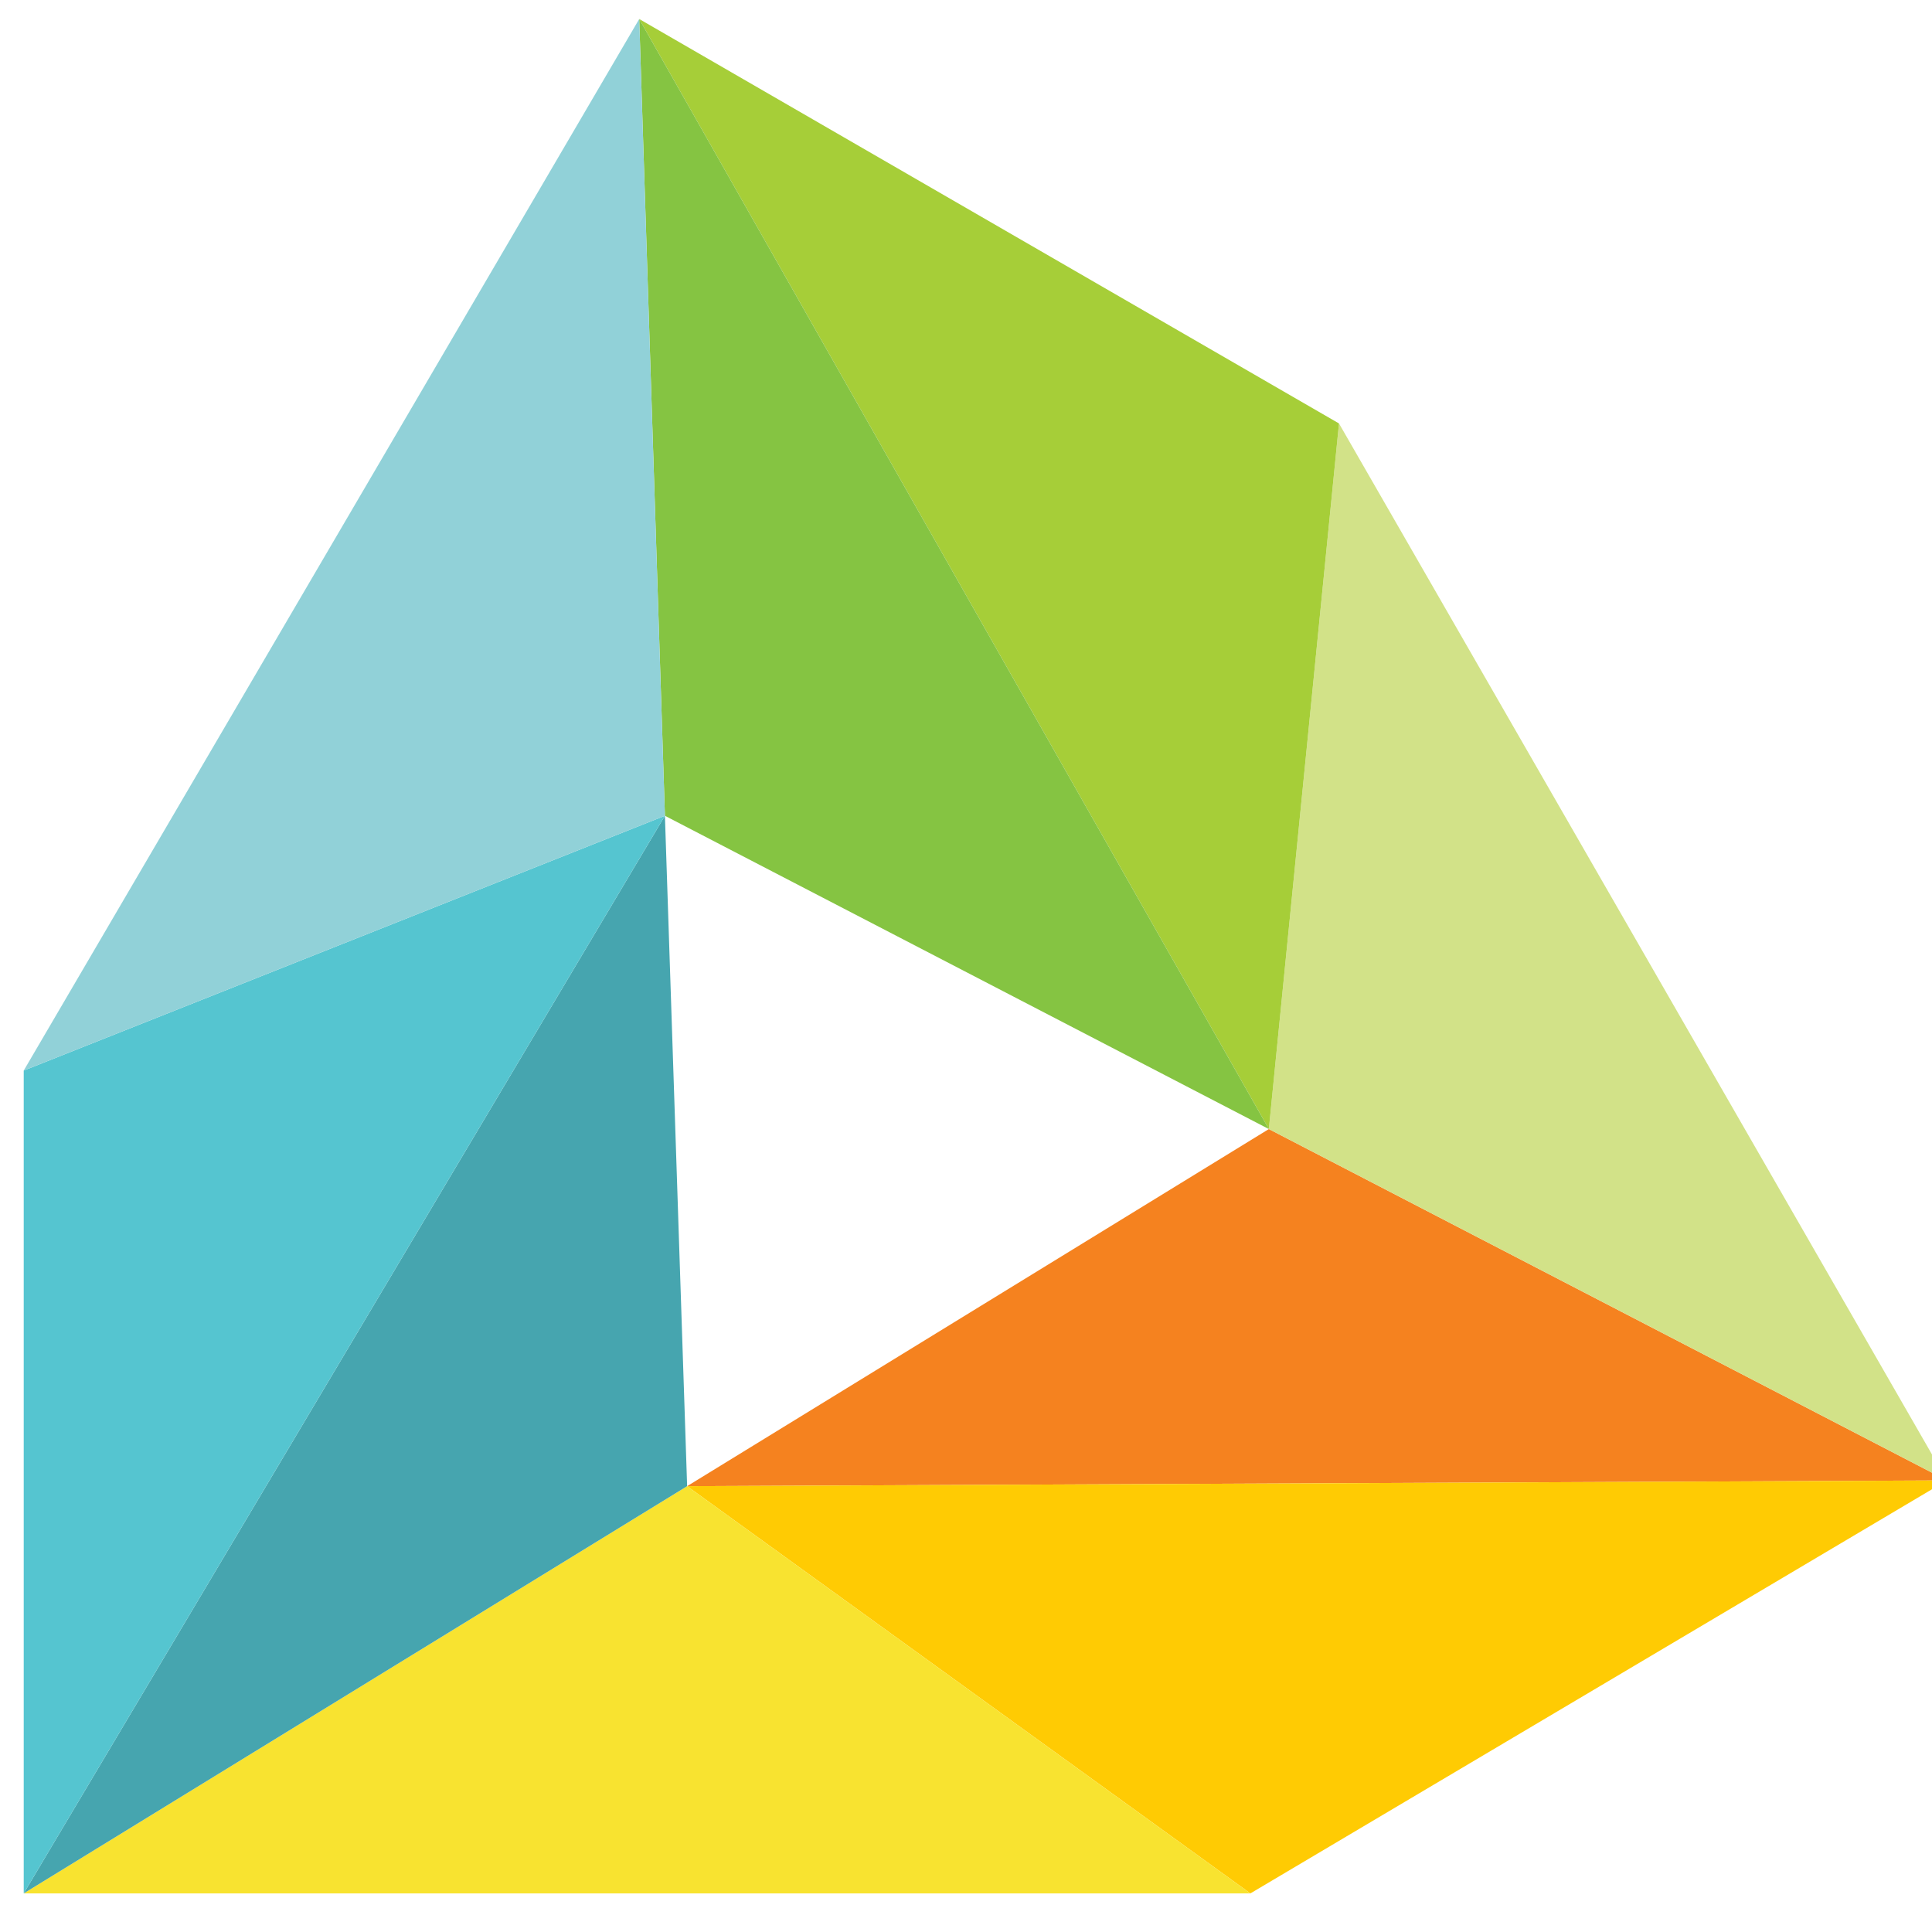
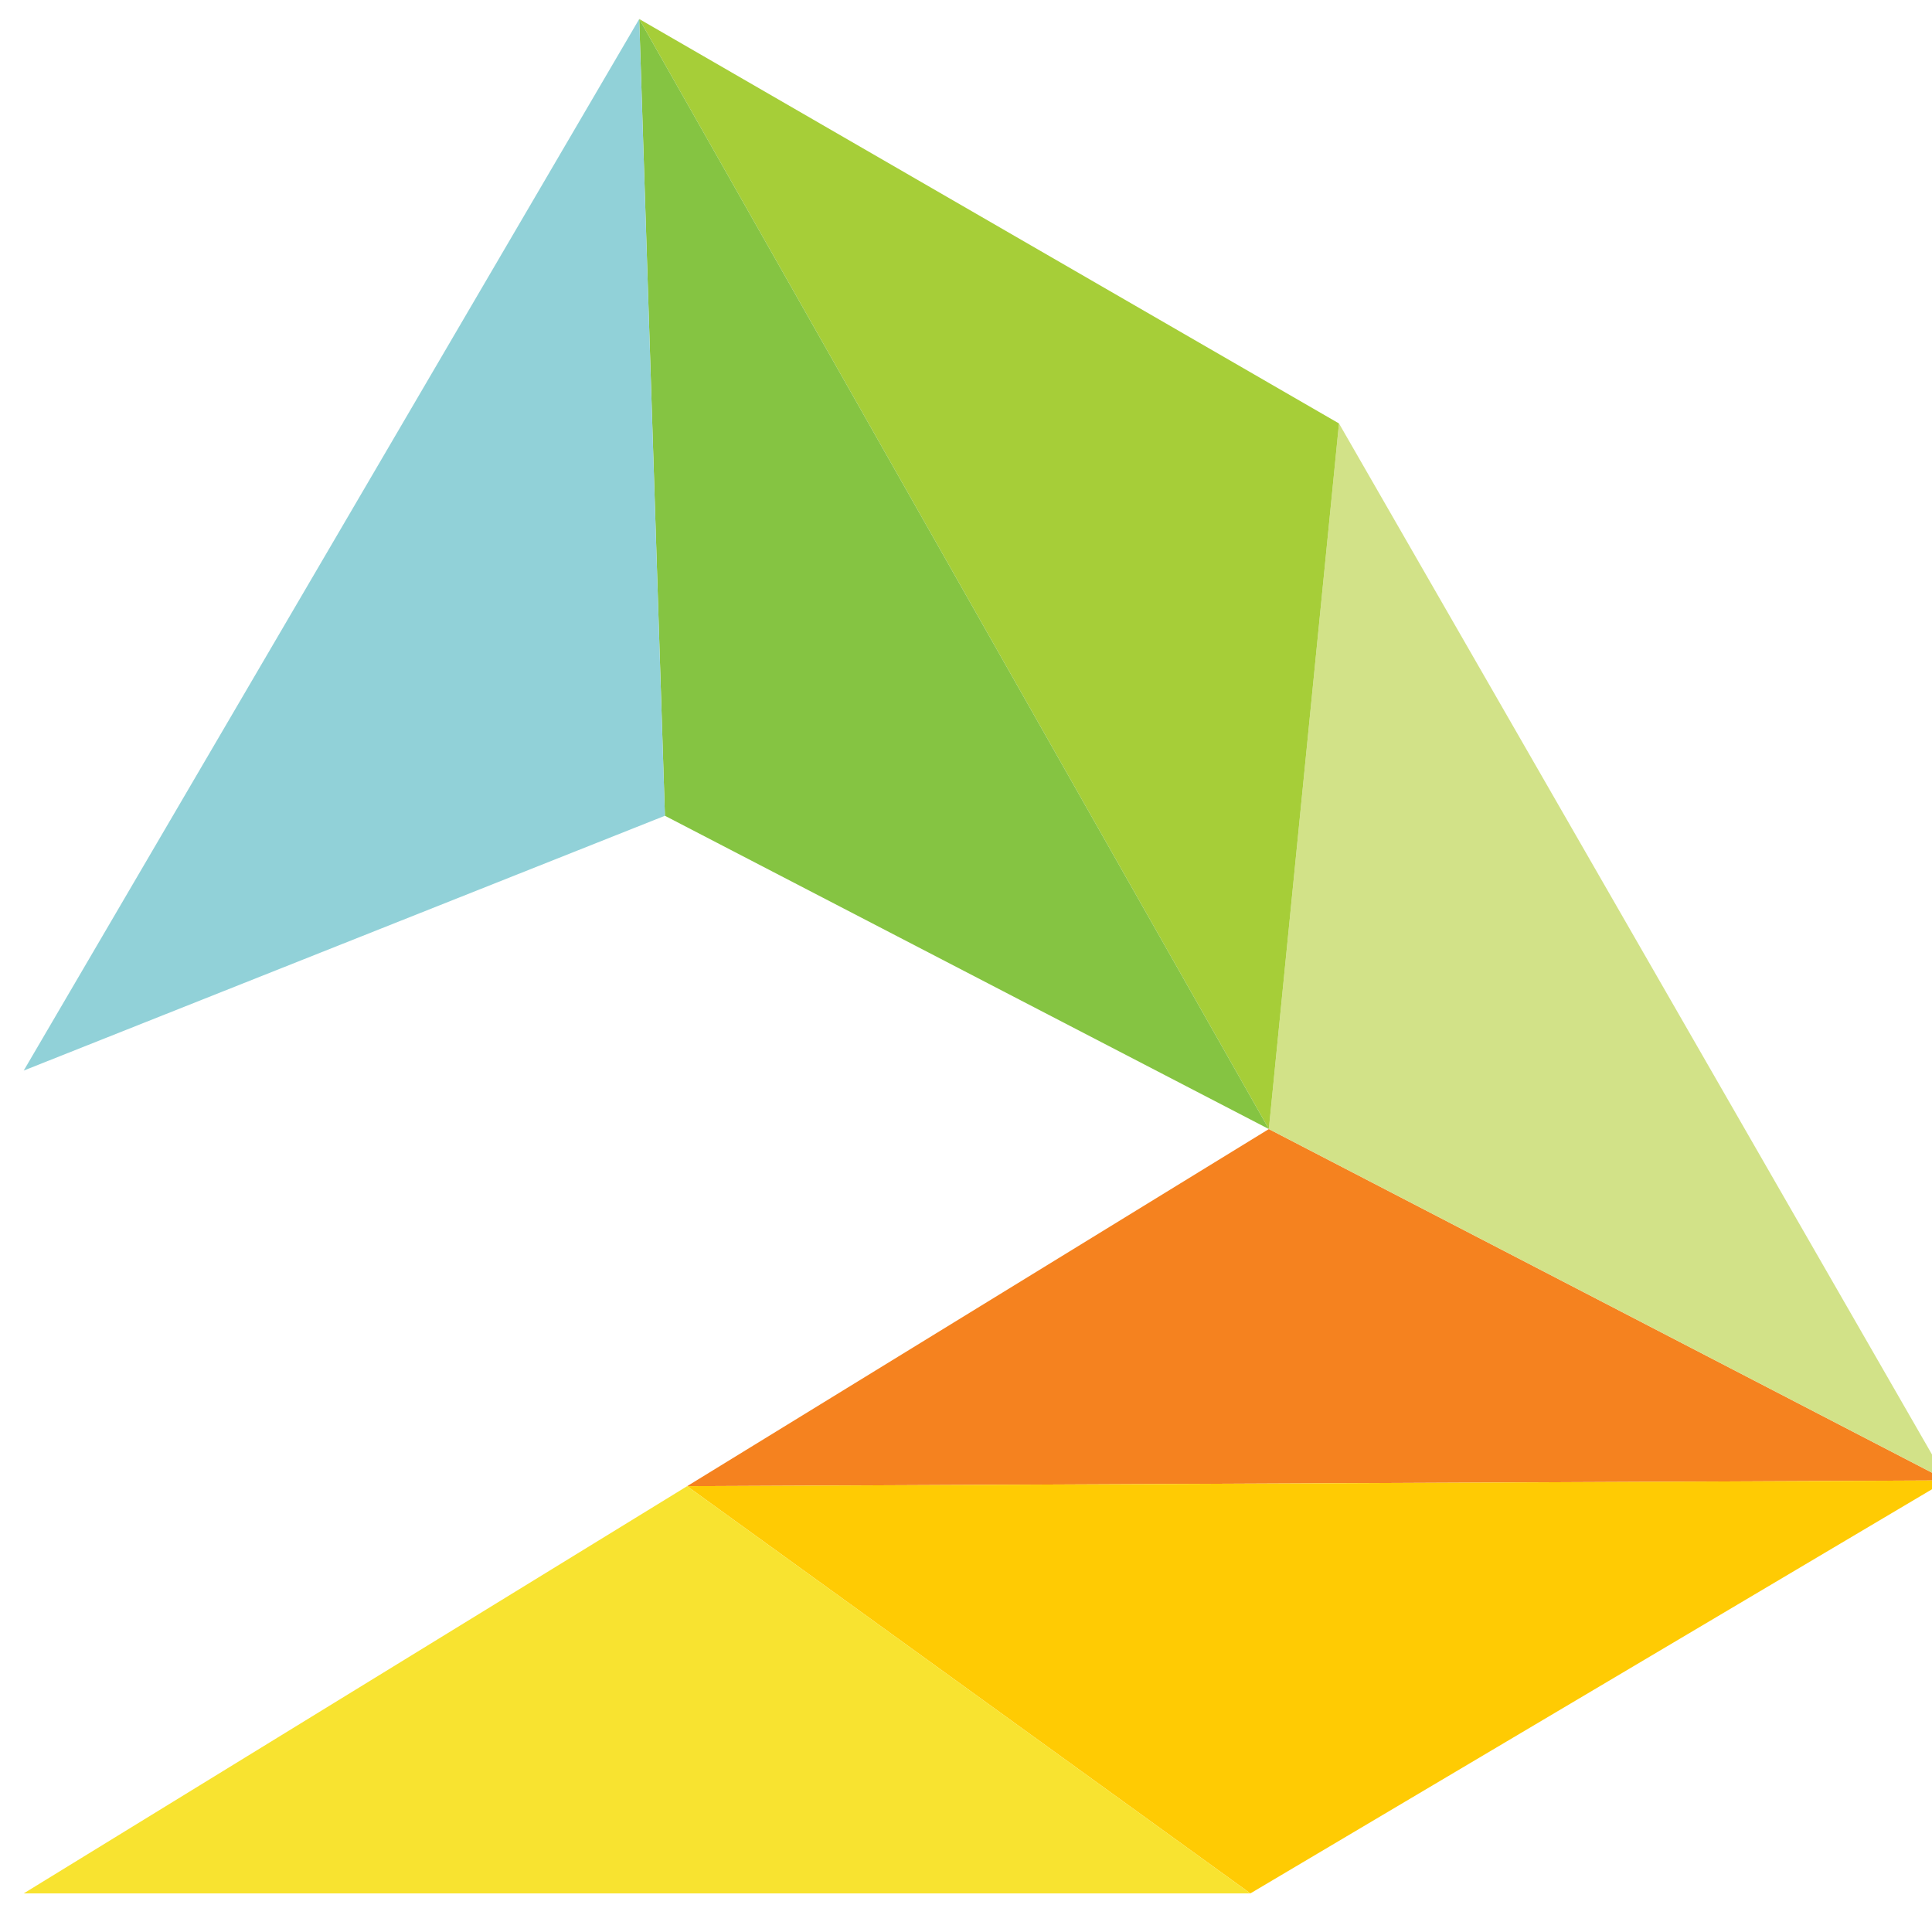
<svg xmlns="http://www.w3.org/2000/svg" width="100%" height="100%" viewBox="0 0 50 50" version="1.1" xml:space="preserve" style="fill-rule:evenodd;clip-rule:evenodd;stroke-linejoin:round;stroke-miterlimit:2;">
  <g id="LOGO">
    <path d="M32.838,29.22l17.548,9.093l-32.603,0.149l15.055,-9.242Z" style="fill:#f5821f;" />
    <path d="M50.386,38.313l-18.026,10.688l-14.577,-10.539l32.603,-0.149Z" style="fill:#ffcb03;" />
    <path d="M0.614,49.001l17.169,-10.539l14.577,10.539l-31.746,0Z" style="fill:#f8e330;" />
    <path d="M50.386,38.313l-15.733,-27.354l-1.815,18.261l17.548,9.093Z" style="fill:#d2e288;" />
    <path d="M32.838,29.22l1.815,-18.261l-18.11,-10.467l16.295,28.728Z" style="fill:#a6ce38;" />
    <path d="M32.838,29.22l-16.295,-28.728l0.665,20.62l15.63,8.108Z" style="fill:#85c442;" />
-     <path d="M17.208,21.112l0.575,17.35l-17.169,10.539l16.594,-27.889Z" style="fill:#46a5af;" />
-     <path d="M17.208,21.112l-16.594,27.889l0,-21.295l16.594,-6.594Z" style="fill:#55c5d0;" />
    <path d="M16.543,0.492l0.665,20.62l-16.594,6.594l15.929,-27.214Z" style="fill:#91d1d8;" />
  </g>
</svg>